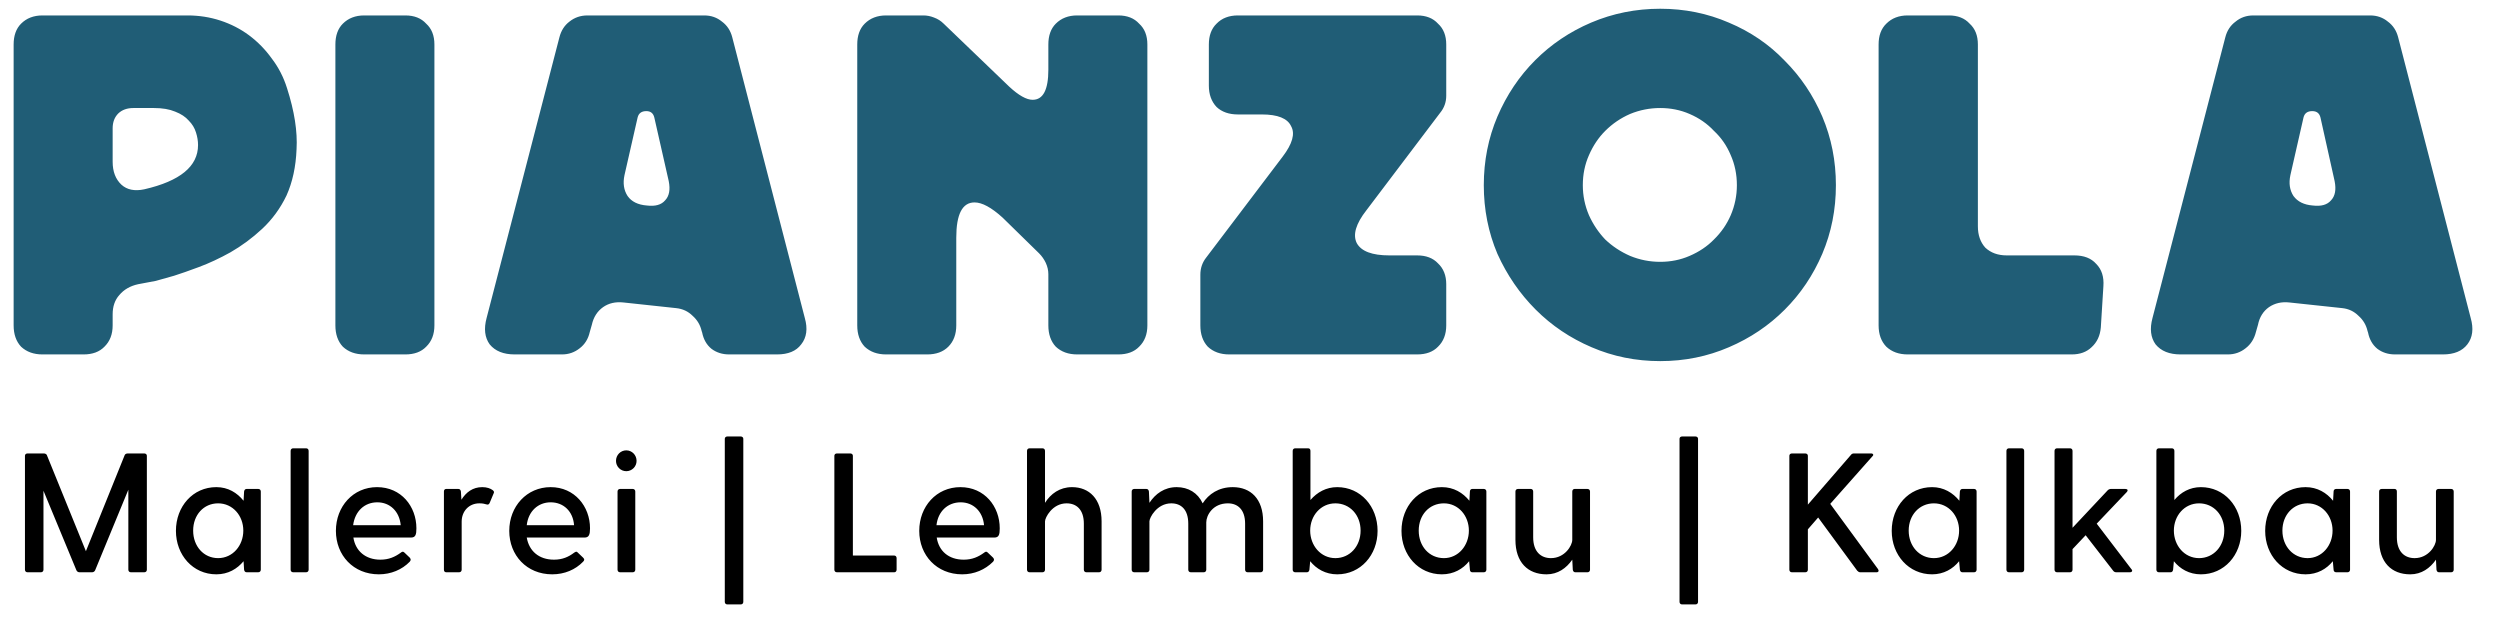
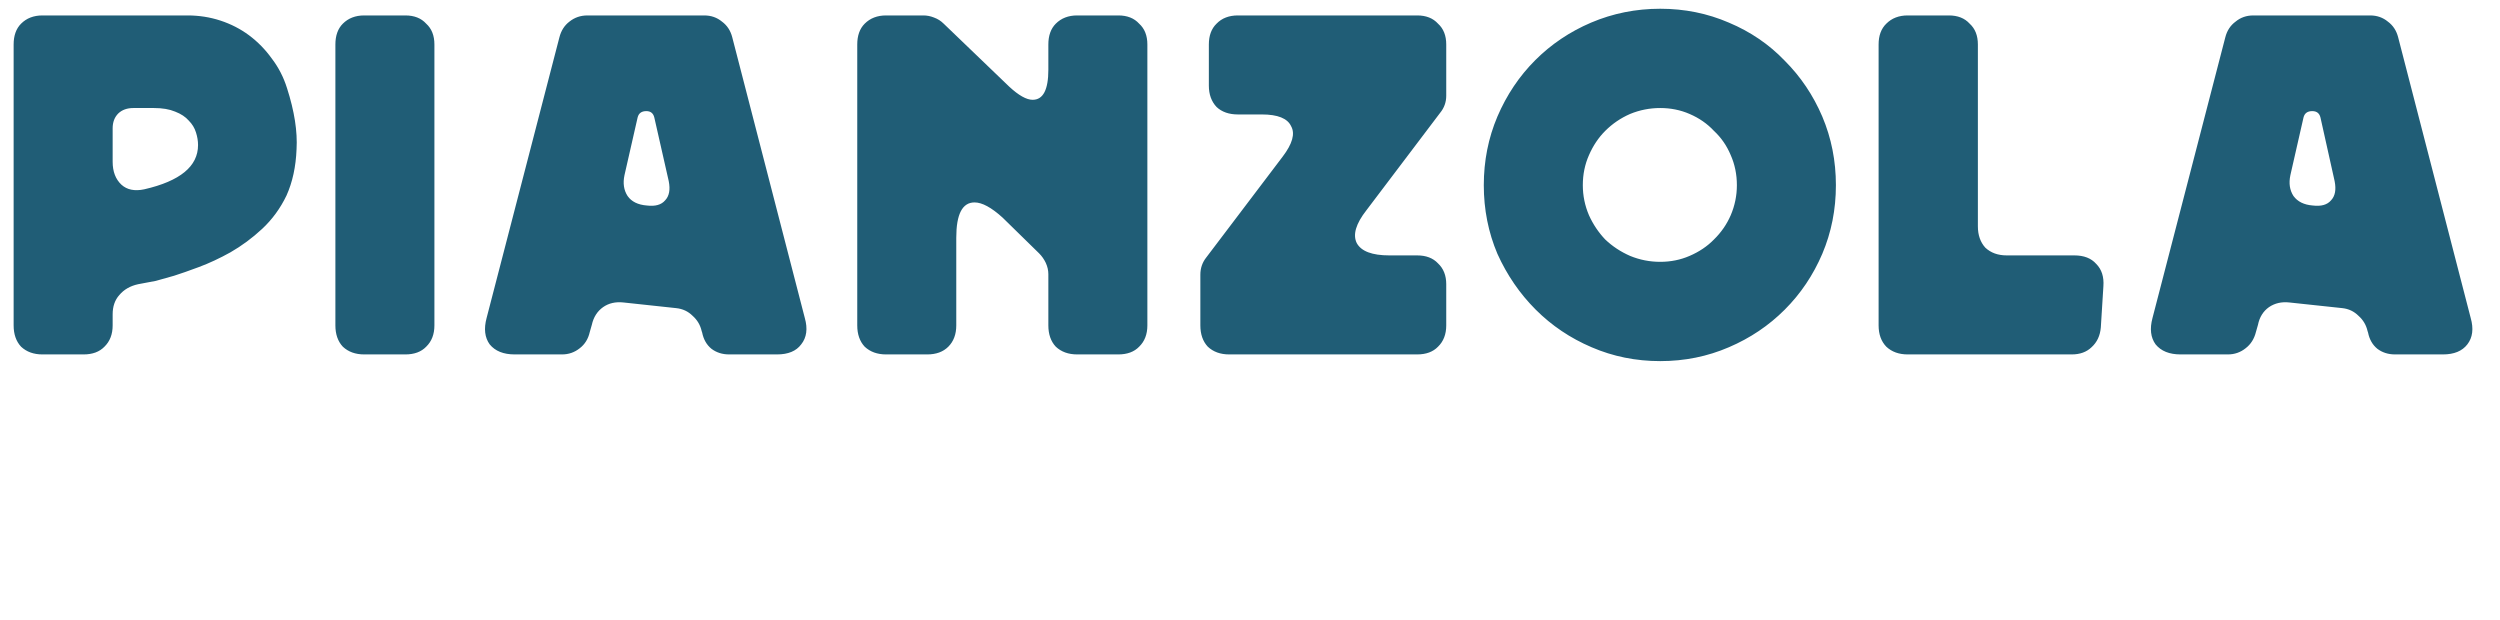
<svg xmlns="http://www.w3.org/2000/svg" viewBox="0 0 972 241" width="972" height="241">
  <title>LogoPSD</title>
  <style>		.s0 { fill: #205d76 } 		.s1 { fill: #000000 } 	</style>
  <path id="PIANZOLA" class="s0" aria-label="PIANZOLA" d="m16.5 6h56.4q6.7 0 12.8 2 6.1 2 11.1 5.7 5.1 3.8 8.9 9.1 3.9 5.1 5.9 11.5 4.3 13.4 3.7 23.7-0.4 10.2-3.9 18-3.6 7.5-9.5 13-5.7 5.3-12.3 9.1-6.3 3.5-12.2 5.7-5.9 2.2-9.7 3.4-3.5 1-7.1 2-3.6 0.7-6.9 1.3-4.6 1-7.3 4.2-2.6 2.9-2.6 7.5v4.3q0 5.2-3.2 8.3-2.9 3-8.1 3h-16q-5.1 0-8.3-3-2.9-3.1-2.9-8.3v-109.2q0-5.2 2.9-8.1 3.2-3.2 8.3-3.2zm27.3 43.9v13q0 5.7 3.4 8.9 3.3 3 8.9 1.8 20.9-4.8 20.9-17.2 0-2.4-0.8-4.9-0.8-2.6-2.8-4.6-1.9-2.2-5.3-3.5-3.3-1.4-8.3-1.4h-7.9q-3.7 0-5.9 2.1-2.2 2.2-2.2 5.8zm113.8 87.9h-16q-5.1 0-8.3-3-2.9-3.1-2.9-8.3v-109.2q0-5.2 2.9-8.1 3.2-3.2 8.3-3.2h16q5.2 0 8.1 3.2 3.2 2.9 3.2 8.1v109.2q0 5.2-3.2 8.3-2.9 3-8.1 3zm31.6-14.2l28.3-109.1q1-3.9 3.9-6.1 3-2.4 7-2.4h45.4q4 0 6.9 2.4 3 2.2 4 6.1l28.2 109.1q1.8 6.3-1.4 10.3-2.9 3.9-9.4 3.9h-18.6q-4 0-6.9-2.2-2.8-2.3-3.6-6.3l-0.2-0.6q-0.8-3.5-3.5-5.9-2.6-2.6-6.4-3l-20.5-2.2q-4.6-0.5-7.9 1.8-3.4 2.4-4.4 6.9l-0.8 2.8q-0.9 4-3.9 6.3-3 2.4-6.9 2.4h-18.4q-6.5 0-9.7-3.9-2.9-4-1.2-10.3zm58.7-77.9l-5.1 22.4q-1 4.7 1.2 8.1 2.3 3.3 7.5 3.7 4.9 0.6 7.1-2 2.4-2.5 1.4-7.5l-5.6-24.7q-0.6-2.5-3.1-2.5-2.8 0-3.4 2.5zm119-36.5l25.5 24.5q5.5 5.1 9.1 5.1 6.1 0 6.1-11.7v-9.8q0-5.2 2.9-8.1 3.2-3.2 8.3-3.2h16q5.2 0 8.1 3.2 3.2 2.9 3.2 8.1v109.2q0 5.2-3.2 8.3-2.9 3-8.1 3h-16q-5.1 0-8.3-3-2.9-3.1-2.9-8.3v-19.9q0-2.2-1-4.4-1-2.1-2.6-3.7l-14.2-13.9q-6.5-5.9-10.9-5.9-7.1 0-7.1 13.7v34.1q0 5.2-3.1 8.3-3 3-8.2 3h-16q-5.1 0-8.3-3-2.9-3.1-2.9-8.3v-109.2q0-5.2 2.9-8.1 3.2-3.2 8.3-3.2h14.5q2.1 0 4.1 0.8 2.2 0.8 3.8 2.4zm114.4-3.2h69.7q5.2 0 8.1 3.2 3.2 2.9 3.2 8.1v19.9q0 3.8-2.4 6.7l-28.6 37.8q-6.2 7.9-3.8 12.8 2.6 4.8 12.7 4.8h10.8q5.2 0 8.1 3.1 3.2 3 3.2 8.1v16q0 5.2-3.2 8.3-2.9 3-8.1 3h-73.1q-5.1 0-8.3-3-2.9-3.1-2.9-8.3v-19.7q0-3.8 2.3-6.7l29.7-39.2q5.7-7.5 3.3-11.8-2.1-4.6-11.4-4.6h-9.3q-5.2 0-8.3-2.9-3-3.2-3-8.3v-16q0-5.2 3-8.1 3.1-3.2 8.3-3.2zm164.2-2.6q14.2 0 26.7 5.4 12.6 5.3 21.7 14.8 9.3 9.3 14.6 21.7 5.3 12.5 5.3 26.7 0 14.2-5.3 26.7-5.3 12.4-14.6 21.7-9.3 9.3-21.7 14.6-12.5 5.4-26.7 5.4-14.2 0-26.7-5.4-12.4-5.3-21.7-14.6-9.3-9.3-14.9-21.7-5.3-12.5-5.3-26.7 0-14.2 5.3-26.7 5.4-12.6 14.7-21.9 9.3-9.3 21.7-14.6 12.7-5.4 26.9-5.4zm0 98.4q6.1 0 11.4-2.3 5.6-2.4 9.5-6.4 4.2-4.1 6.5-9.4 2.4-5.6 2.4-11.7 0-6.3-2.4-11.7-2.3-5.5-6.5-9.4-3.9-4.2-9.5-6.6-5.3-2.3-11.4-2.3-6.1 0-11.7 2.3-5.5 2.4-9.7 6.6-3.9 3.9-6.3 9.4-2.4 5.4-2.4 11.7 0 6.1 2.4 11.7 2.4 5.3 6.3 9.4 4.2 4 9.7 6.4 5.6 2.3 11.7 2.3zm96.2-95.8h16q5.2 0 8.1 3.2 3.2 2.9 3.2 8.1v70.7q0 5.1 2.9 8.3 3.2 3 8.3 3h26.3q5.6 0 8.5 3.3 3.2 3.2 2.8 8.7l-1 16q-0.4 4.8-3.6 7.7-2.9 2.8-7.7 2.8h-63.8q-5.1 0-8.3-3-3-3.1-3-8.3v-109.2q0-5.2 3-8.1 3.2-3.2 8.3-3.2zm95.2 117.6l28.3-109.1q1-3.9 4-6.1 2.9-2.4 6.9-2.4h45.4q4 0 6.9 2.4 3 2.2 4 6.1l28.2 109.1q1.8 6.3-1.3 10.3-3 3.9-9.5 3.9h-18.6q-4 0-6.9-2.2-2.8-2.3-3.6-6.3l-0.2-0.6q-0.8-3.5-3.5-5.9-2.6-2.6-6.3-3l-20.6-2.2q-4.5-0.5-7.9 1.8-3.4 2.4-4.3 6.9l-0.8 2.8q-1 4-4 6.3-3 2.4-6.9 2.4h-18.4q-6.5 0-9.7-3.9-2.9-4-1.2-10.3zm58.7-77.9l-5.1 22.4q-1 4.7 1.2 8.1 2.4 3.3 7.5 3.7 4.9 0.6 7.1-2 2.4-2.5 1.4-7.5l-5.5-24.7q-0.6-2.5-3.2-2.5-2.8 0-3.4 2.5z" />
-   <path id="Malerei | Lehmbau | Kalkbau " class="s1" aria-label="Malerei | Lehmbau | Kalkbau " d="m56.1 176.3h-6.4c-0.5 0-1 0.2-1.2 0.6l-15.1 37.4-15.2-37.4c-0.2-0.4-0.7-0.6-1.2-0.6h-6.3c-0.6 0-1 0.4-1 0.9v44.3c0 0.6 0.4 1 1 1h5.2c0.6 0 1-0.4 1-1v-30.7l12.8 30.9c0.2 0.5 0.7 0.8 1.2 0.8h4.9c0.5 0 1-0.3 1.2-0.8l12.9-31.3v31.1c0 0.6 0.4 1 1 1h5.2c0.6 0 1-0.4 1-1v-44.3c0-0.5-0.4-0.9-1-0.9zm44.3 13.8h-4.5c-0.6 0-0.9 0.4-1 1l-0.2 3.6c-2.5-3.1-6-5.3-10.6-5.3-9.1 0-15.7 7.5-15.7 17 0 9.4 6.6 16.9 15.7 16.9 4.6 0 8.1-2.1 10.6-5.1l0.2 3.3c0.1 0.6 0.4 1 1 1h4.5c0.6 0 1-0.4 1-1v-30.4c0-0.6-0.4-1-1-1zm-15.6 26.9c-5.6 0-9.7-4.6-9.7-10.7 0-6.1 4.1-10.6 9.7-10.6 5.7 0 9.8 4.8 9.8 10.6 0 5.8-4.1 10.7-9.8 10.7zm28.2-41.7v46.2c0 0.6 0.4 1 1 1h5c0.6 0 1-0.4 1-1v-46.2c0-0.6-0.4-1-1-1h-5c-0.6 0-1 0.4-1 1zm33.6 14.1c-9.3 0-16 7.5-16 17 0 9.5 6.8 16.9 16.7 16.9 4.7 0 9-1.8 12-4.9 0.5-0.6 0.5-1 0-1.6l-2.1-2c-0.5-0.5-0.9-0.3-1.4 0.1-2.2 1.6-4.6 2.7-7.9 2.7-5.8 0-9.7-3.4-10.5-8.6h22.4c1.8 0 2.1-1.2 2.1-3.6 0-8.5-5.9-16-15.3-16zm0.1 5.9c4.9 0 8.6 3.5 9.1 8.9h-18.5c0.7-5.4 4.4-8.9 9.4-8.9zm44.9-4.7c-0.9-0.7-2.3-1.2-4.1-1.2-3.7 0-6.3 2-8.1 4.9l-0.2-3.2c-0.1-0.6-0.4-1-1-1h-4.7c-0.6 0-0.9 0.4-0.9 1v30.4c0 0.6 0.3 1 0.9 1h5c0.6 0 1-0.4 1-1v-18.7c0-4 2.8-7.1 6.9-7.1 1.3 0 2 0.2 2.7 0.4 0.6 0.2 1 0.1 1.3-0.6l1.5-3.6c0.3-0.5 0.2-0.9-0.3-1.3zm22.5-1.2c-9.3 0-16.1 7.5-16.1 17 0 9.5 6.8 16.9 16.7 16.9 4.8 0 9-1.8 12-4.9 0.6-0.6 0.6-1 0-1.6l-2.1-2c-0.4-0.5-0.8-0.3-1.4 0.1-2.1 1.6-4.5 2.7-7.8 2.7-5.9 0-9.7-3.4-10.6-8.6h22.5c1.7 0 2.1-1.2 2.1-3.6 0-8.5-6-16-15.3-16zm0 5.9c5 0 8.7 3.5 9.1 8.9h-18.4c0.6-5.4 4.4-8.9 9.3-8.9zm29.4-12.1c2.2 0 4-1.8 4-4 0-2.3-1.8-4.1-4-4.1-2.2 0-4 1.8-4 4.1 0 2.2 1.8 4 4 4zm-3.4 7.9v30.4c0 0.6 0.4 1 1 1h4.9c0.6 0 1-0.4 1-1v-30.4c0-0.6-0.4-1-1-1h-4.9c-0.6 0-1 0.4-1 1zm41.7-20.5v63.4c0 0.6 0.4 1 1 1h5.2c0.6 0 1-0.4 1-1v-63.4c0-0.5-0.4-0.9-1-0.9h-5.2c-0.6 0-1 0.4-1 0.9zm65.9 45.4h-16.1v-38.8c0-0.5-0.4-0.9-1-0.9h-5.2c-0.6 0-1 0.4-1 0.9v44.3c0 0.6 0.4 1 1 1h22.3c0.5 0 0.9-0.4 0.9-1v-4.5c0-0.6-0.4-1-0.9-1zm25.7-26.6c-9.3 0-16 7.5-16 17 0 9.5 6.8 16.9 16.7 16.9 4.7 0 8.9-1.8 12-4.9 0.5-0.6 0.5-1 0-1.6l-2.1-2c-0.5-0.5-0.9-0.3-1.4 0.1-2.2 1.6-4.6 2.7-7.9 2.7-5.9 0-9.7-3.4-10.5-8.6h22.4c1.8 0 2.1-1.2 2.1-3.6 0-8.5-5.9-16-15.3-16zm0.1 5.9c4.9 0 8.6 3.5 9.1 8.9h-18.5c0.6-5.4 4.4-8.9 9.4-8.9zm43.3-5.9c-4.8 0-8.3 2.6-10.5 6.1v-20.2c0-0.6-0.4-1-1-1h-5c-0.6 0-1 0.4-1 1v46.2c0 0.6 0.4 1 1 1h5c0.6 0 1-0.4 1-1v-18.8c0-1.4 2.8-7 8.4-7 3.8 0 6.7 2.4 6.7 7.9v17.9c0 0.6 0.4 1 1 1h4.9c0.6 0 1-0.4 1-1v-18.8c0-8.7-4.8-13.3-11.5-13.3zm62.5 0c-5.5 0-9.4 2.7-11.7 6.3-1.9-4.1-5.6-6.3-10.1-6.3-4.8 0-8.3 2.6-10.6 6.1l-0.2-4.4c-0.1-0.6-0.4-1-1-1h-4.7c-0.6 0-1 0.4-1 1v30.4c0 0.6 0.4 1 1 1h4.9c0.6 0 1-0.4 1-1v-18.8c0-1.4 2.9-7 8.5-7 3.8 0 6.6 2.4 6.6 7.9v17.9c0 0.6 0.4 1 1 1h5c0.6 0 1-0.4 1-1v-18.4c0-2.7 2.5-7.4 8.4-7.4 3.8 0 6.7 2.4 6.7 7.9v17.9c0 0.6 0.4 1 1 1h5c0.6 0 1-0.4 1-1v-18.8c0-8.7-4.8-13.3-11.8-13.3zm40.6 0c-4.3 0-7.8 2-10.4 5v-19.1c0-0.6-0.3-1-0.9-1h-5c-0.6 0-1 0.4-1 1v46.2c0 0.6 0.4 1 1 1h4.5c0.6 0 0.9-0.4 1-1l0.3-3.3c2.4 3 6 5.1 10.5 5.1 9.1 0 15.7-7.5 15.7-16.9 0-9.5-6.6-17-15.7-17zm-0.7 27.6c-5.7 0-9.8-4.9-9.8-10.7 0-5.8 4.1-10.6 9.8-10.6 5.6 0 9.8 4.5 9.8 10.6 0 6.1-4.2 10.7-9.8 10.7zm57.7-26.9h-4.5c-0.5 0-0.9 0.4-0.9 1l-0.2 3.6c-2.5-3.1-6.1-5.3-10.7-5.3-9.1 0-15.7 7.5-15.7 17 0 9.4 6.6 16.9 15.7 16.9 4.6 0 8.2-2.1 10.6-5.1l0.3 3.3c0 0.6 0.4 1 0.9 1h4.5c0.6 0 1-0.4 1-1v-30.4c0-0.6-0.4-1-1-1zm-15.5 26.9c-5.7 0-9.8-4.6-9.8-10.7 0-6.1 4.1-10.6 9.8-10.6 5.6 0 9.7 4.8 9.7 10.6 0 5.8-4.1 10.7-9.7 10.7zm55.8-26.9h-5c-0.5 0-0.9 0.4-0.9 1v18.8c0 2.2-2.9 7.1-8.3 7.1-3.9 0-6.9-2.5-6.9-8.1v-17.8c0-0.6-0.4-1-0.9-1h-5c-0.6 0-1 0.4-1 1v18.8c0 8.7 4.8 13.4 12.1 13.4 4.4 0 7.7-2.4 10-5.7l0.2 3.9c0.1 0.6 0.4 1 1 1h4.7c0.6 0 1-0.4 1-1v-30.4c0-0.6-0.4-1-1-1zm35.8-19.5v63.4c0 0.6 0.4 1 1 1h5.2c0.6 0 1-0.4 1-1v-63.4c0-0.5-0.4-0.9-1-0.9h-5.2c-0.6 0-1 0.4-1 0.9zm77.2 50.7l-18.6-25.4 16.4-18.5c0.6-0.5 0.3-1.1-0.5-1.1h-6.6c-0.5 0-0.9 0.1-1.2 0.5l-16.8 19.4v-19c0-0.5-0.4-0.9-1-0.9h-5.2c-0.6 0-1 0.4-1 0.9v44.3c0 0.6 0.4 1 1 1h5.2c0.6 0 1-0.4 1-1v-15.7l4-4.6 15.2 20.7c0.4 0.4 0.7 0.6 1.2 0.6h6.3c0.8 0 1-0.6 0.6-1.2zm37.3-31.2h-4.5c-0.6 0-0.9 0.4-1 1l-0.2 3.6c-2.5-3.1-6.1-5.3-10.6-5.3-9.1 0-15.7 7.5-15.7 17 0 9.4 6.6 16.9 15.7 16.9 4.5 0 8.1-2.1 10.5-5.1l0.3 3.3c0.1 0.6 0.4 1 1 1h4.5c0.6 0 1-0.4 1-1v-30.4c0-0.6-0.4-1-1-1zm-15.6 26.9c-5.6 0-9.8-4.6-9.8-10.7 0-6.1 4.2-10.6 9.8-10.6 5.7 0 9.8 4.8 9.8 10.6 0 5.8-4.1 10.7-9.8 10.7zm28.2-41.7v46.2c0 0.6 0.4 1 1 1h4.9c0.6 0 1-0.4 1-1v-46.2c0-0.6-0.4-1-1-1h-4.9c-0.6 0-1 0.4-1 1zm48.6 46l-13.5-17.7 11.7-12.3c0.6-0.7 0.3-1.2-0.6-1.2h-5.6c-0.4 0-0.9 0.2-1.2 0.5l-13.7 14.6v-29.9c0-0.6-0.4-1-1-1h-5c-0.6 0-1 0.4-1 1v46.2c0 0.6 0.4 1 1 1h5c0.6 0 1-0.4 1-1v-8l5.1-5.4 10.7 13.8c0.3 0.4 0.7 0.6 1.2 0.6h5.3c0.8 0 1.2-0.6 0.6-1.2zm27-31.9c-4.3 0-7.8 2-10.3 5v-19.1c0-0.6-0.4-1-1-1h-5c-0.6 0-1 0.4-1 1v46.2c0 0.6 0.4 1 1 1h4.5c0.6 0 0.9-0.4 1-1l0.3-3.3c2.4 3 6 5.1 10.5 5.1 9.1 0 15.7-7.5 15.7-16.9 0-9.5-6.6-17-15.7-17zm-0.7 27.6c-5.7 0-9.8-4.9-9.8-10.7 0-5.8 4.1-10.6 9.8-10.6 5.6 0 9.8 4.5 9.8 10.6 0 6.1-4.2 10.7-9.8 10.7zm57.7-26.9h-4.4c-0.6 0-1 0.4-1 1l-0.2 3.6c-2.5-3.1-6.1-5.3-10.7-5.3-9.1 0-15.7 7.5-15.7 17 0 9.4 6.6 16.9 15.7 16.9 4.6 0 8.2-2.1 10.6-5.1l0.3 3.3c0 0.6 0.4 1 1 1h4.4c0.6 0 1-0.4 1-1v-30.4c0-0.6-0.4-1-1-1zm-15.5 26.9c-5.6 0-9.8-4.6-9.8-10.7 0-6.1 4.2-10.6 9.8-10.6 5.6 0 9.7 4.8 9.7 10.6 0 5.8-4.1 10.7-9.7 10.7zm55.8-26.9h-4.9c-0.6 0-1 0.4-1 1v18.8c0 2.2-2.9 7.1-8.3 7.1-3.9 0-6.9-2.5-6.9-8.1v-17.8c0-0.6-0.3-1-0.9-1h-5c-0.6 0-1 0.4-1 1v18.8c0 8.7 4.8 13.4 12.1 13.4 4.4 0 7.7-2.4 10-5.7l0.2 3.9c0.1 0.6 0.4 1 1 1h4.7c0.6 0 1-0.4 1-1v-30.4c0-0.6-0.4-1-1-1z" />
</svg>